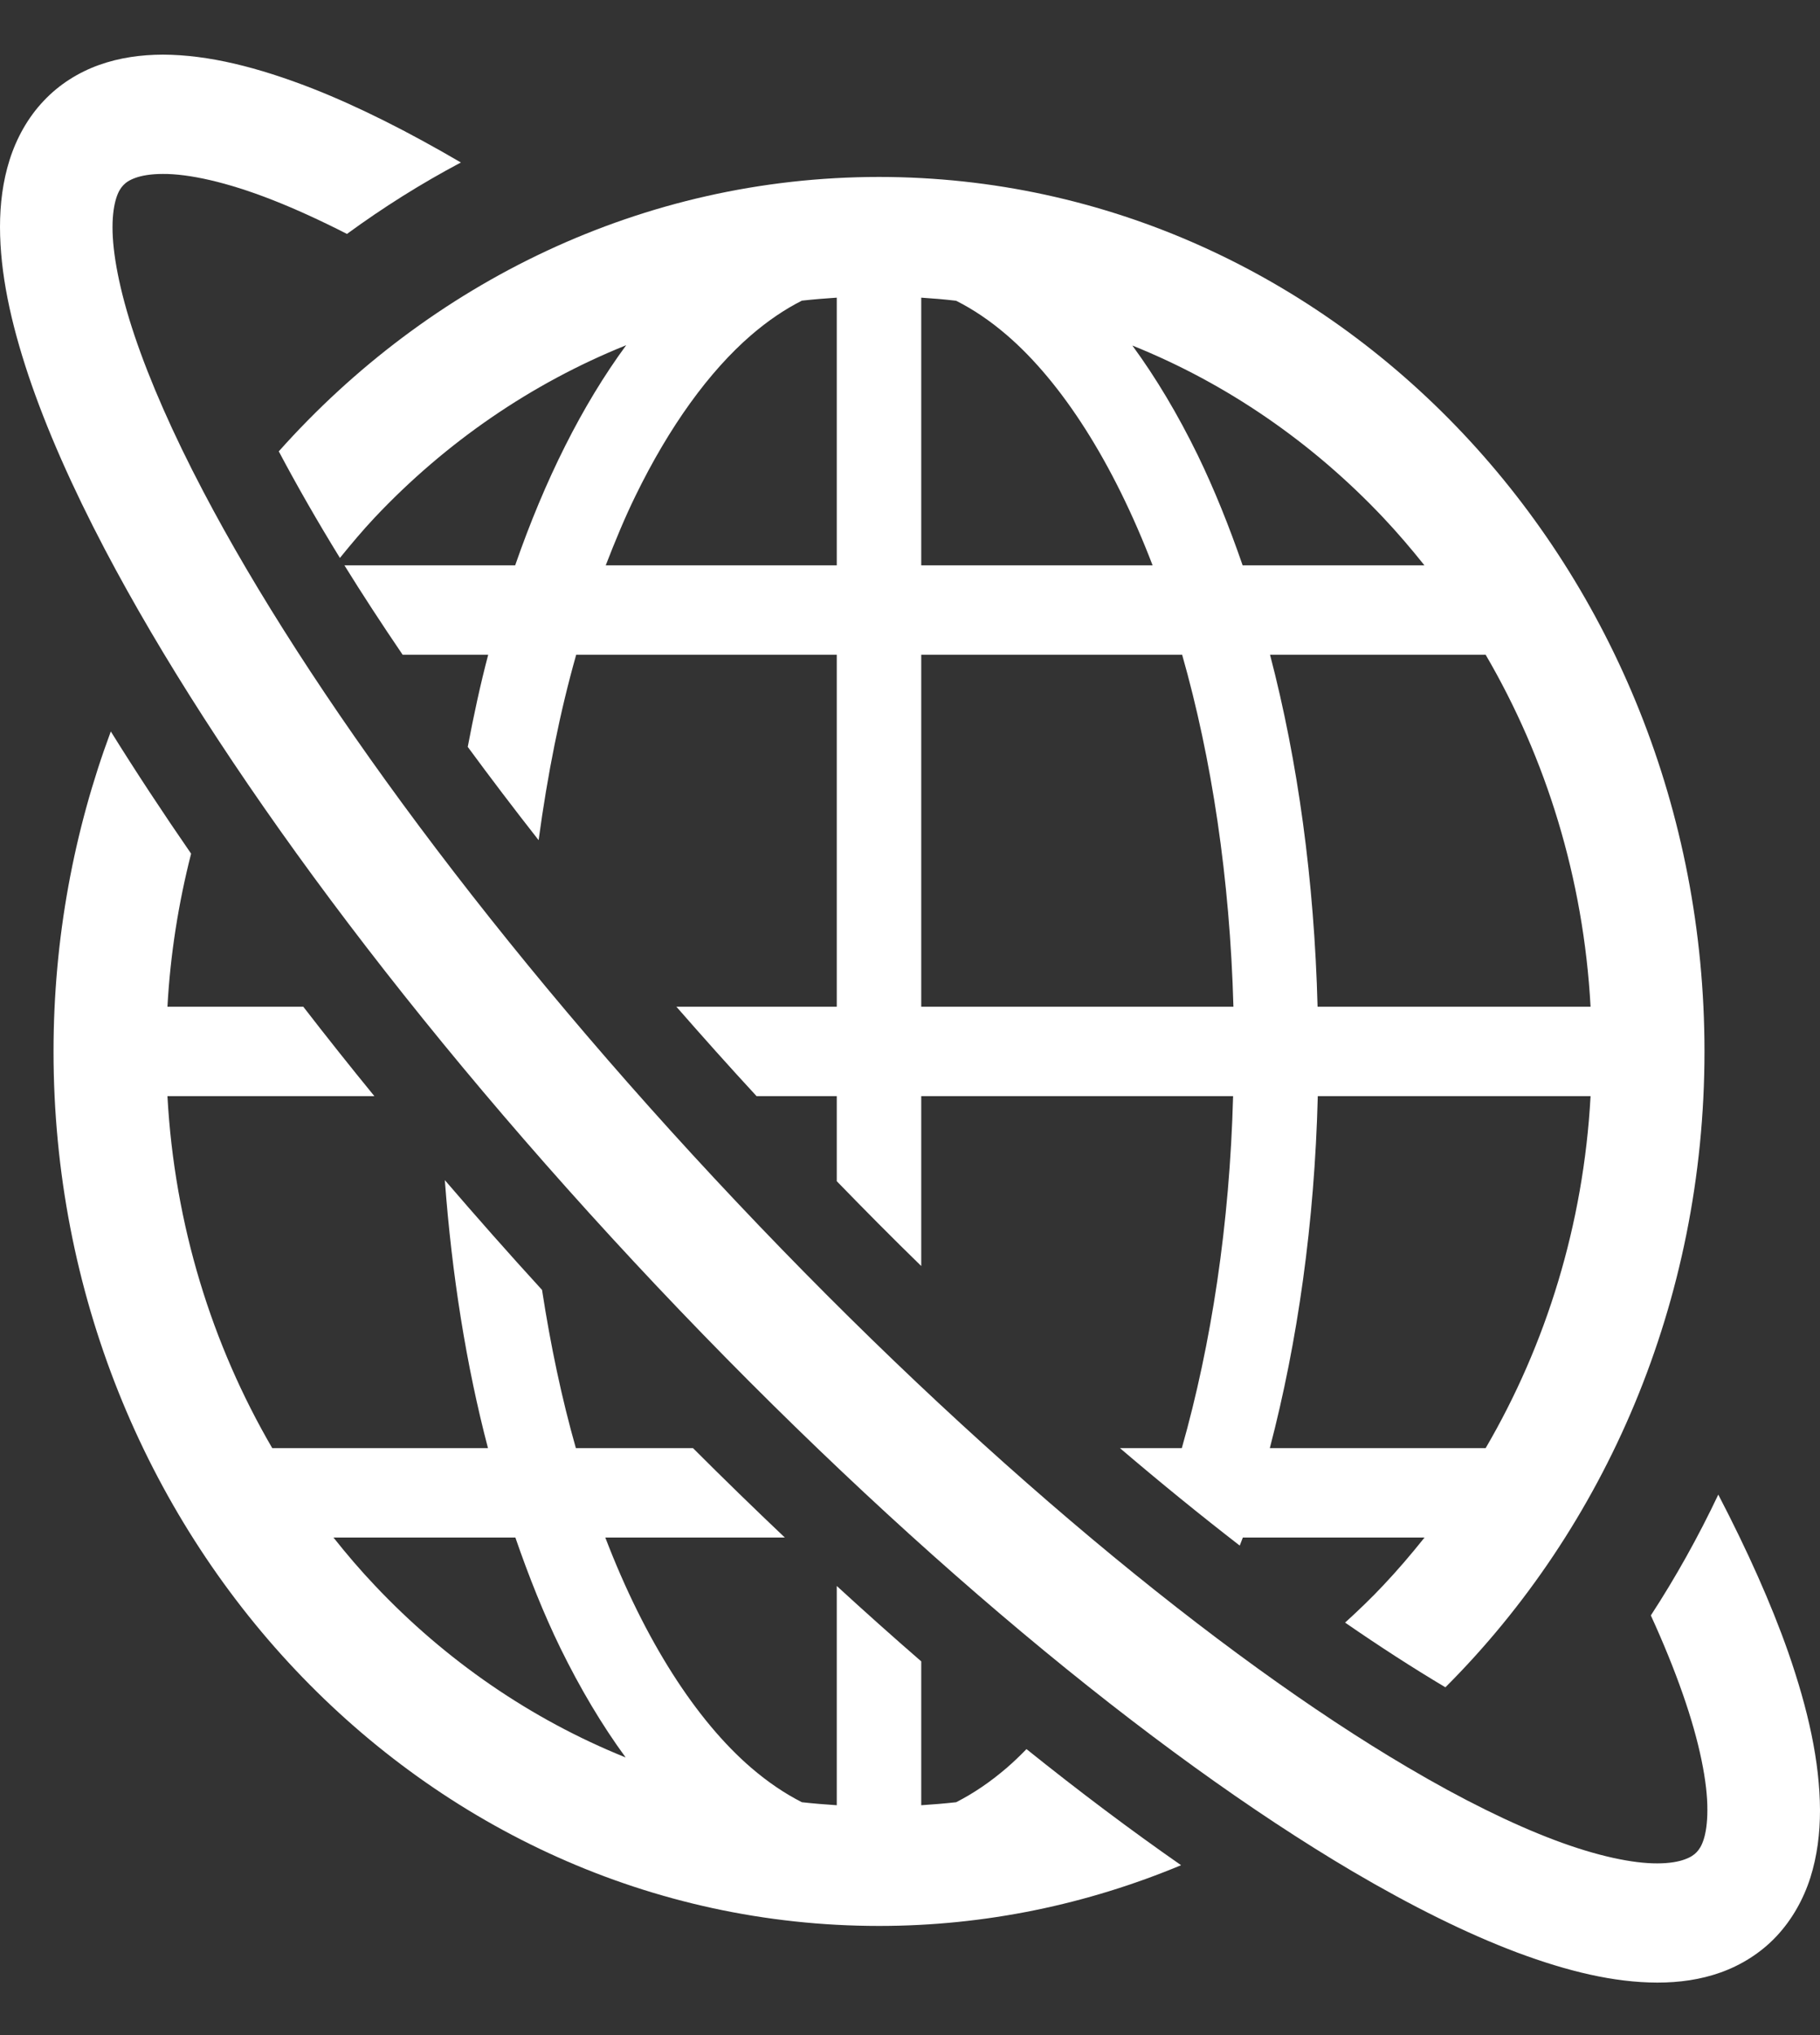
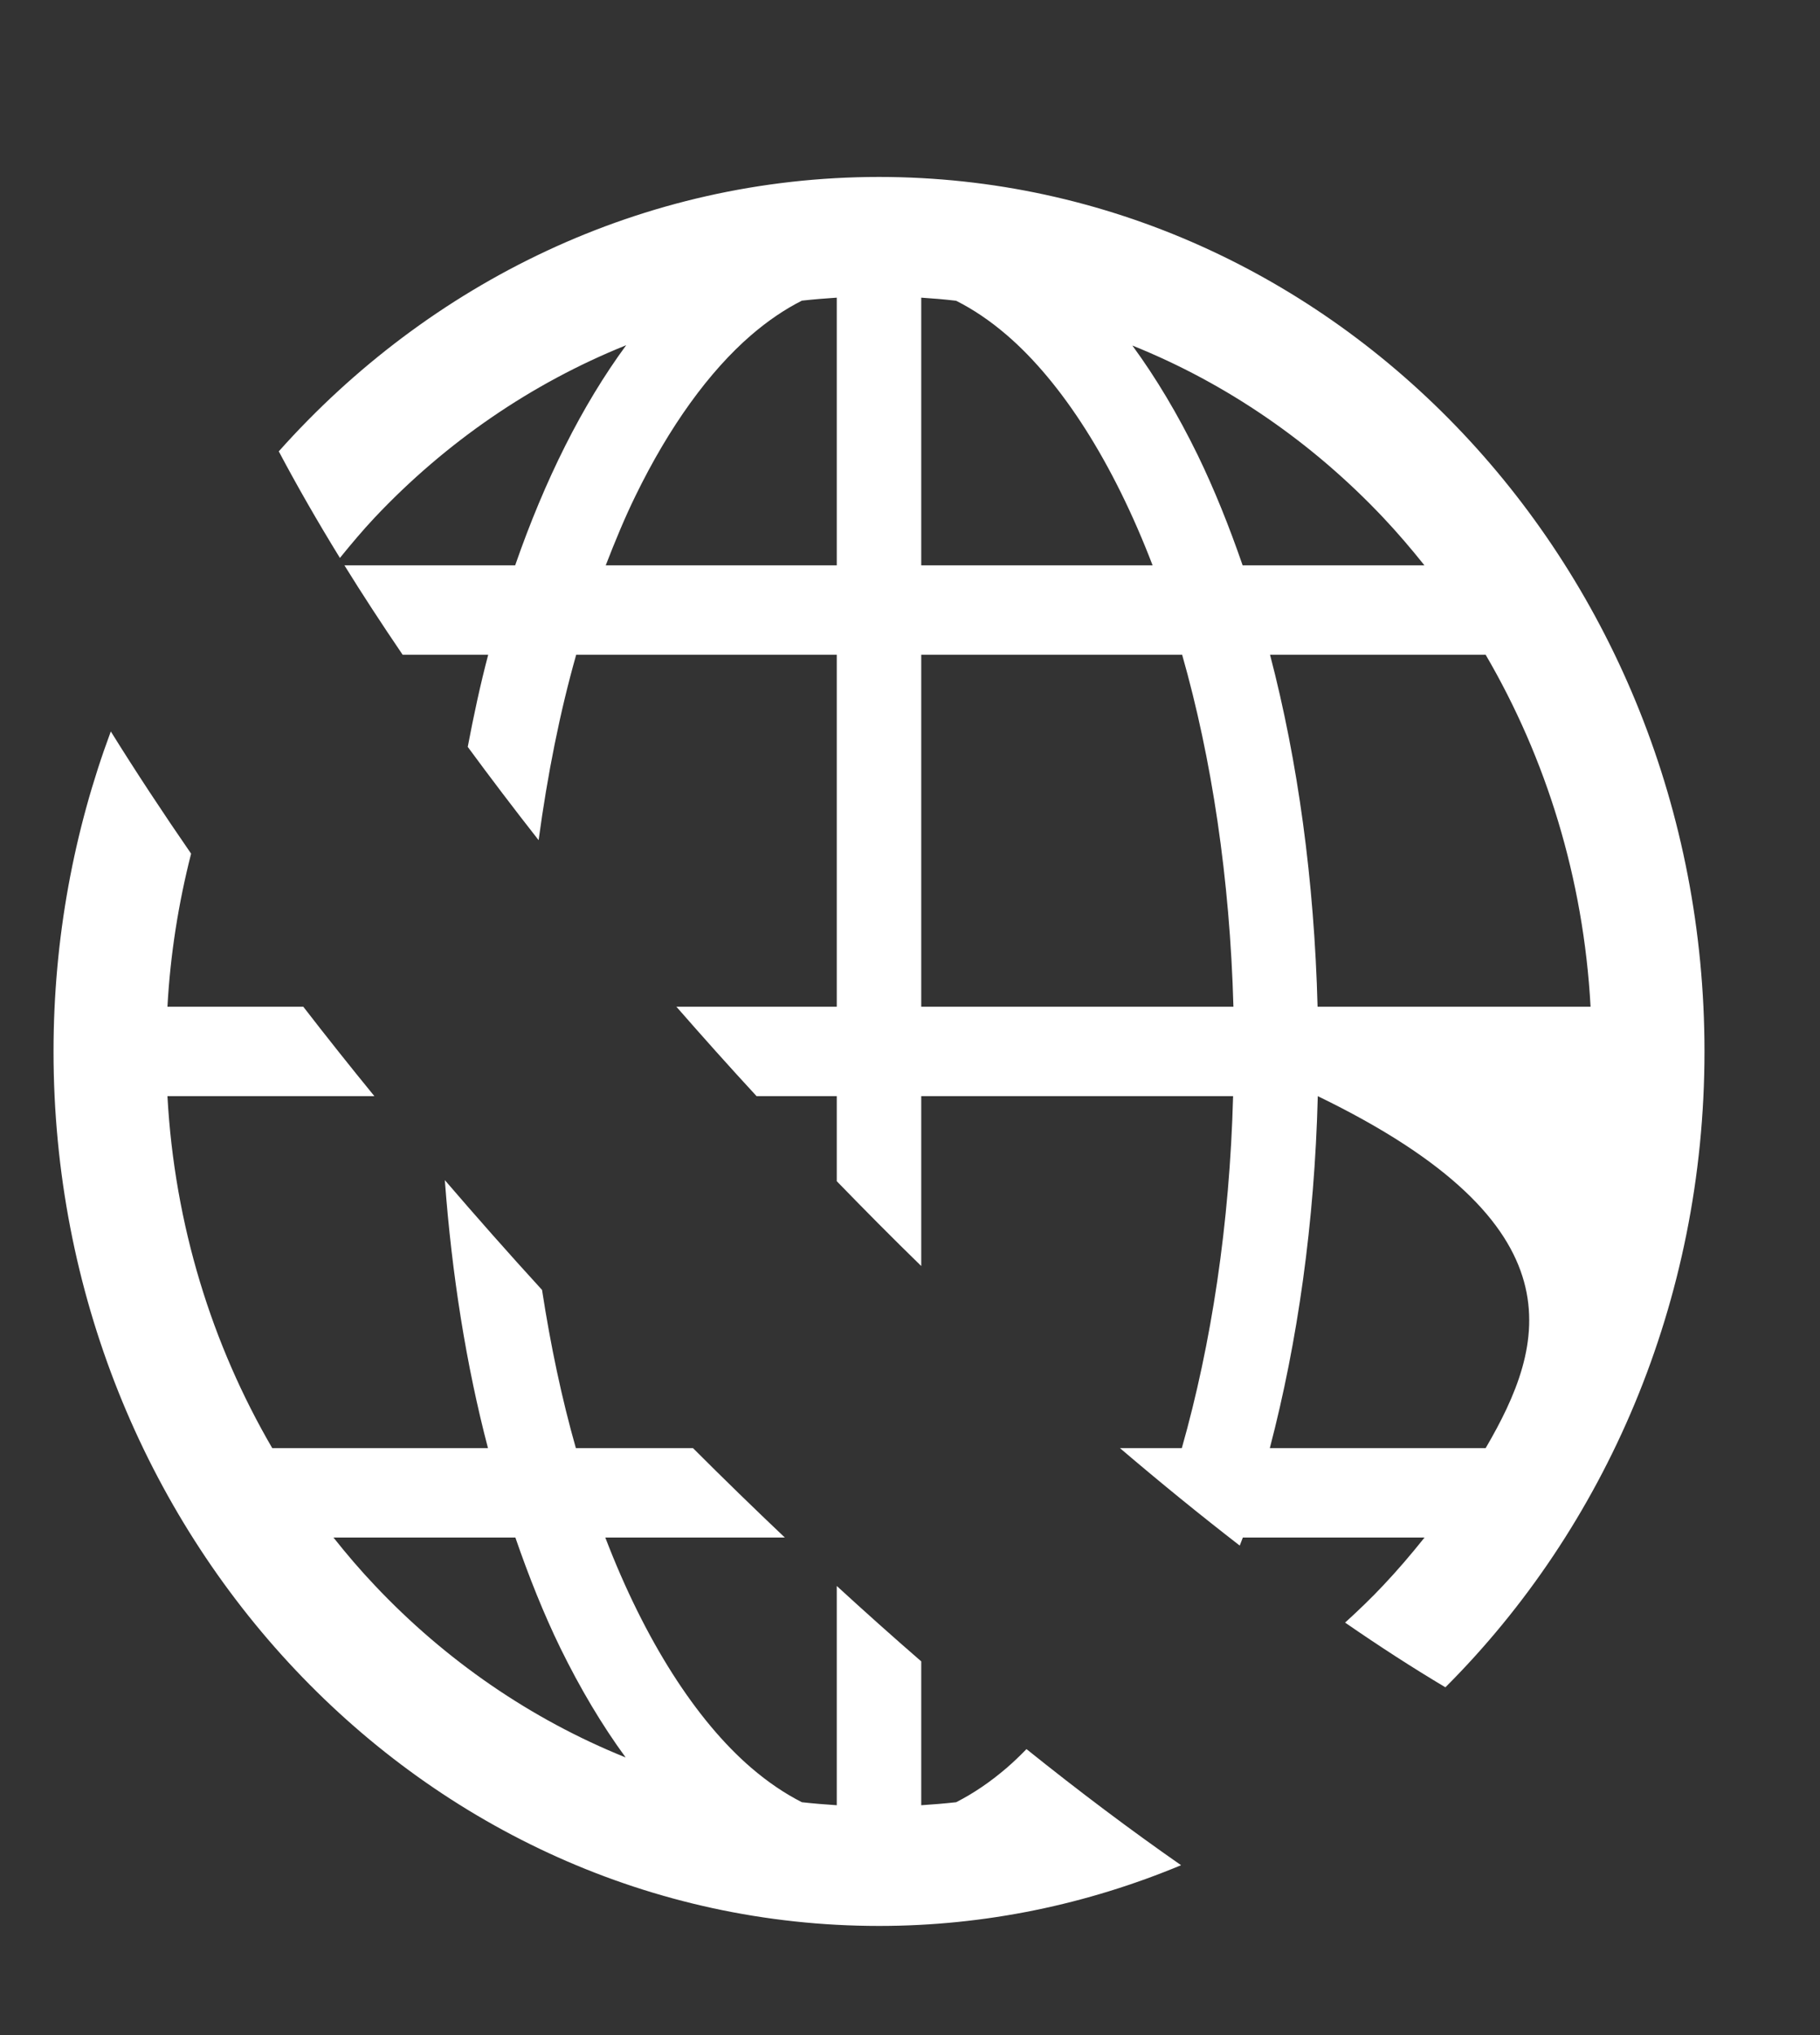
<svg xmlns="http://www.w3.org/2000/svg" width="17" height="19" viewBox="0 0 17 19" fill="none">
  <rect x="0" y="0" width="17" height="19" fill="#333333" stroke="none" />
  <g clip-path="url(#clip0_549_6001)">
    <path d="M9.406 16.503C9.248 16.639 9.09 16.745 8.931 16.826C8.823 16.838 8.714 16.847 8.605 16.854V15.511C8.343 15.284 8.08 15.049 7.816 14.807V16.854C7.707 16.847 7.598 16.838 7.49 16.826C7.331 16.745 7.173 16.639 7.015 16.503C6.502 16.061 6.022 15.315 5.654 14.355H7.331C7.045 14.084 6.759 13.806 6.473 13.52H5.379C5.248 13.06 5.143 12.563 5.063 12.043C4.751 11.702 4.449 11.36 4.155 11.018C4.221 11.907 4.356 12.75 4.558 13.52H2.543C1.98 12.555 1.63 11.436 1.564 10.234H3.497C3.269 9.955 3.047 9.676 2.833 9.399H1.564C1.591 8.907 1.668 8.429 1.785 7.97C1.518 7.583 1.267 7.202 1.035 6.829C0.691 7.754 0.5 8.762 0.5 9.817C0.5 14.326 3.952 17.98 8.21 17.981C9.207 17.981 10.158 17.778 11.032 17.414C10.562 17.087 10.079 16.724 9.588 16.33C9.528 16.392 9.467 16.45 9.406 16.503ZM3.502 14.803C3.366 14.66 3.238 14.51 3.115 14.355H4.814C4.94 14.72 5.079 15.068 5.235 15.388C5.419 15.763 5.622 16.105 5.844 16.408C4.958 16.051 4.161 15.501 3.502 14.803Z" fill="white" />
-     <path d="M2.604 4.214C2.773 4.533 2.964 4.866 3.175 5.209C3.28 5.08 3.387 4.952 3.501 4.831C4.162 4.131 4.961 3.58 5.849 3.223C5.436 3.785 5.089 4.481 4.812 5.278H3.217C3.386 5.551 3.568 5.829 3.761 6.113H4.56C4.487 6.39 4.425 6.678 4.369 6.973C4.58 7.26 4.801 7.551 5.031 7.844C5.114 7.231 5.23 6.648 5.382 6.113H7.816V9.399H6.318C6.562 9.678 6.811 9.957 7.067 10.234H7.816V11.028C8.078 11.298 8.341 11.563 8.605 11.82V10.234H11.518C11.486 11.433 11.314 12.551 11.039 13.52H10.461C10.84 13.843 11.214 14.147 11.58 14.43C11.589 14.404 11.6 14.381 11.609 14.355H13.306C13.183 14.509 13.055 14.659 12.919 14.803C12.806 14.923 12.686 15.038 12.564 15.149C12.887 15.372 13.2 15.574 13.501 15.753C14.991 14.264 15.921 12.156 15.921 9.817C15.921 5.308 12.469 1.653 8.21 1.652C6.001 1.653 4.01 2.638 2.604 4.214ZM13.877 13.52H11.861C12.121 12.526 12.279 11.415 12.309 10.234H14.857C14.791 11.436 14.441 12.555 13.877 13.52ZM13.877 6.113C14.441 7.078 14.791 8.197 14.857 9.399H12.307C12.276 8.219 12.123 7.106 11.863 6.113H13.877ZM12.919 4.831C13.054 4.974 13.182 5.124 13.305 5.278H11.607C11.481 4.913 11.341 4.565 11.186 4.246C11.002 3.87 10.799 3.529 10.577 3.226C11.463 3.582 12.259 4.133 12.919 4.831ZM8.605 2.779C8.714 2.786 8.823 2.795 8.931 2.808C9.09 2.888 9.248 2.994 9.406 3.13C9.919 3.572 10.398 4.318 10.766 5.278H8.605V2.779ZM8.605 6.113H11.042C11.318 7.081 11.488 8.201 11.521 9.399H8.605V6.113ZM7.015 3.13C7.173 2.994 7.33 2.888 7.49 2.807C7.598 2.795 7.707 2.786 7.816 2.779V5.278H5.658C5.746 5.051 5.837 4.831 5.936 4.629C6.253 3.979 6.625 3.467 7.015 3.13Z" fill="white" />
-     <path d="M16.703 15.425C16.543 14.97 16.322 14.477 16.05 13.954C15.864 14.346 15.654 14.723 15.42 15.082C15.539 15.342 15.638 15.586 15.717 15.812C15.877 16.267 15.95 16.647 15.948 16.901C15.948 17.021 15.933 17.112 15.914 17.172C15.894 17.234 15.873 17.265 15.848 17.292C15.824 17.317 15.794 17.339 15.736 17.36C15.679 17.381 15.594 17.397 15.48 17.397C15.253 17.398 14.921 17.33 14.523 17.18C14.124 17.03 13.658 16.801 13.148 16.5C11.397 15.47 9.124 13.599 6.882 11.224C4.638 8.85 2.872 6.443 1.899 4.589C1.615 4.049 1.399 3.556 1.257 3.134C1.115 2.712 1.05 2.36 1.051 2.12C1.051 1.999 1.067 1.909 1.086 1.849C1.106 1.787 1.127 1.756 1.151 1.73C1.176 1.704 1.206 1.682 1.264 1.661C1.321 1.64 1.407 1.624 1.521 1.624C1.76 1.622 2.119 1.699 2.548 1.868C2.762 1.952 2.994 2.058 3.241 2.184C3.58 1.936 3.935 1.713 4.305 1.517C3.811 1.228 3.344 0.993 2.913 0.824C2.408 0.628 1.95 0.512 1.521 0.51C1.317 0.511 1.118 0.538 0.927 0.606C0.736 0.674 0.554 0.786 0.407 0.943C0.26 1.098 0.154 1.29 0.09 1.492C0.026 1.694 0 1.904 0 2.12C0.001 2.55 0.099 3.006 0.266 3.506C0.434 4.006 0.675 4.549 0.98 5.13C2.026 7.118 3.839 9.576 6.138 12.011C8.439 14.446 10.76 16.366 12.636 17.473C13.186 17.796 13.698 18.051 14.171 18.229C14.643 18.405 15.074 18.509 15.48 18.51C15.684 18.51 15.883 18.483 16.073 18.415C16.263 18.347 16.445 18.235 16.592 18.079C16.739 17.923 16.846 17.731 16.91 17.53C16.974 17.327 17 17.116 17 16.901C16.998 16.446 16.889 15.96 16.703 15.425Z" fill="white" />
+     <path d="M2.604 4.214C2.773 4.533 2.964 4.866 3.175 5.209C3.28 5.08 3.387 4.952 3.501 4.831C4.162 4.131 4.961 3.58 5.849 3.223C5.436 3.785 5.089 4.481 4.812 5.278H3.217C3.386 5.551 3.568 5.829 3.761 6.113H4.56C4.487 6.39 4.425 6.678 4.369 6.973C4.58 7.26 4.801 7.551 5.031 7.844C5.114 7.231 5.23 6.648 5.382 6.113H7.816V9.399H6.318C6.562 9.678 6.811 9.957 7.067 10.234H7.816V11.028C8.078 11.298 8.341 11.563 8.605 11.82V10.234H11.518C11.486 11.433 11.314 12.551 11.039 13.52H10.461C10.84 13.843 11.214 14.147 11.58 14.43C11.589 14.404 11.6 14.381 11.609 14.355H13.306C13.183 14.509 13.055 14.659 12.919 14.803C12.806 14.923 12.686 15.038 12.564 15.149C12.887 15.372 13.2 15.574 13.501 15.753C14.991 14.264 15.921 12.156 15.921 9.817C15.921 5.308 12.469 1.653 8.21 1.652C6.001 1.653 4.01 2.638 2.604 4.214ZM13.877 13.52H11.861C12.121 12.526 12.279 11.415 12.309 10.234C14.791 11.436 14.441 12.555 13.877 13.52ZM13.877 6.113C14.441 7.078 14.791 8.197 14.857 9.399H12.307C12.276 8.219 12.123 7.106 11.863 6.113H13.877ZM12.919 4.831C13.054 4.974 13.182 5.124 13.305 5.278H11.607C11.481 4.913 11.341 4.565 11.186 4.246C11.002 3.87 10.799 3.529 10.577 3.226C11.463 3.582 12.259 4.133 12.919 4.831ZM8.605 2.779C8.714 2.786 8.823 2.795 8.931 2.808C9.09 2.888 9.248 2.994 9.406 3.13C9.919 3.572 10.398 4.318 10.766 5.278H8.605V2.779ZM8.605 6.113H11.042C11.318 7.081 11.488 8.201 11.521 9.399H8.605V6.113ZM7.015 3.13C7.173 2.994 7.33 2.888 7.49 2.807C7.598 2.795 7.707 2.786 7.816 2.779V5.278H5.658C5.746 5.051 5.837 4.831 5.936 4.629C6.253 3.979 6.625 3.467 7.015 3.13Z" fill="white" />
  </g>
  <defs>
    <clipPath id="clip0_549_6001">
      <rect width="17" height="18" fill="white" transform="translate(0 0.51)" />
    </clipPath>
  </defs>
</svg>